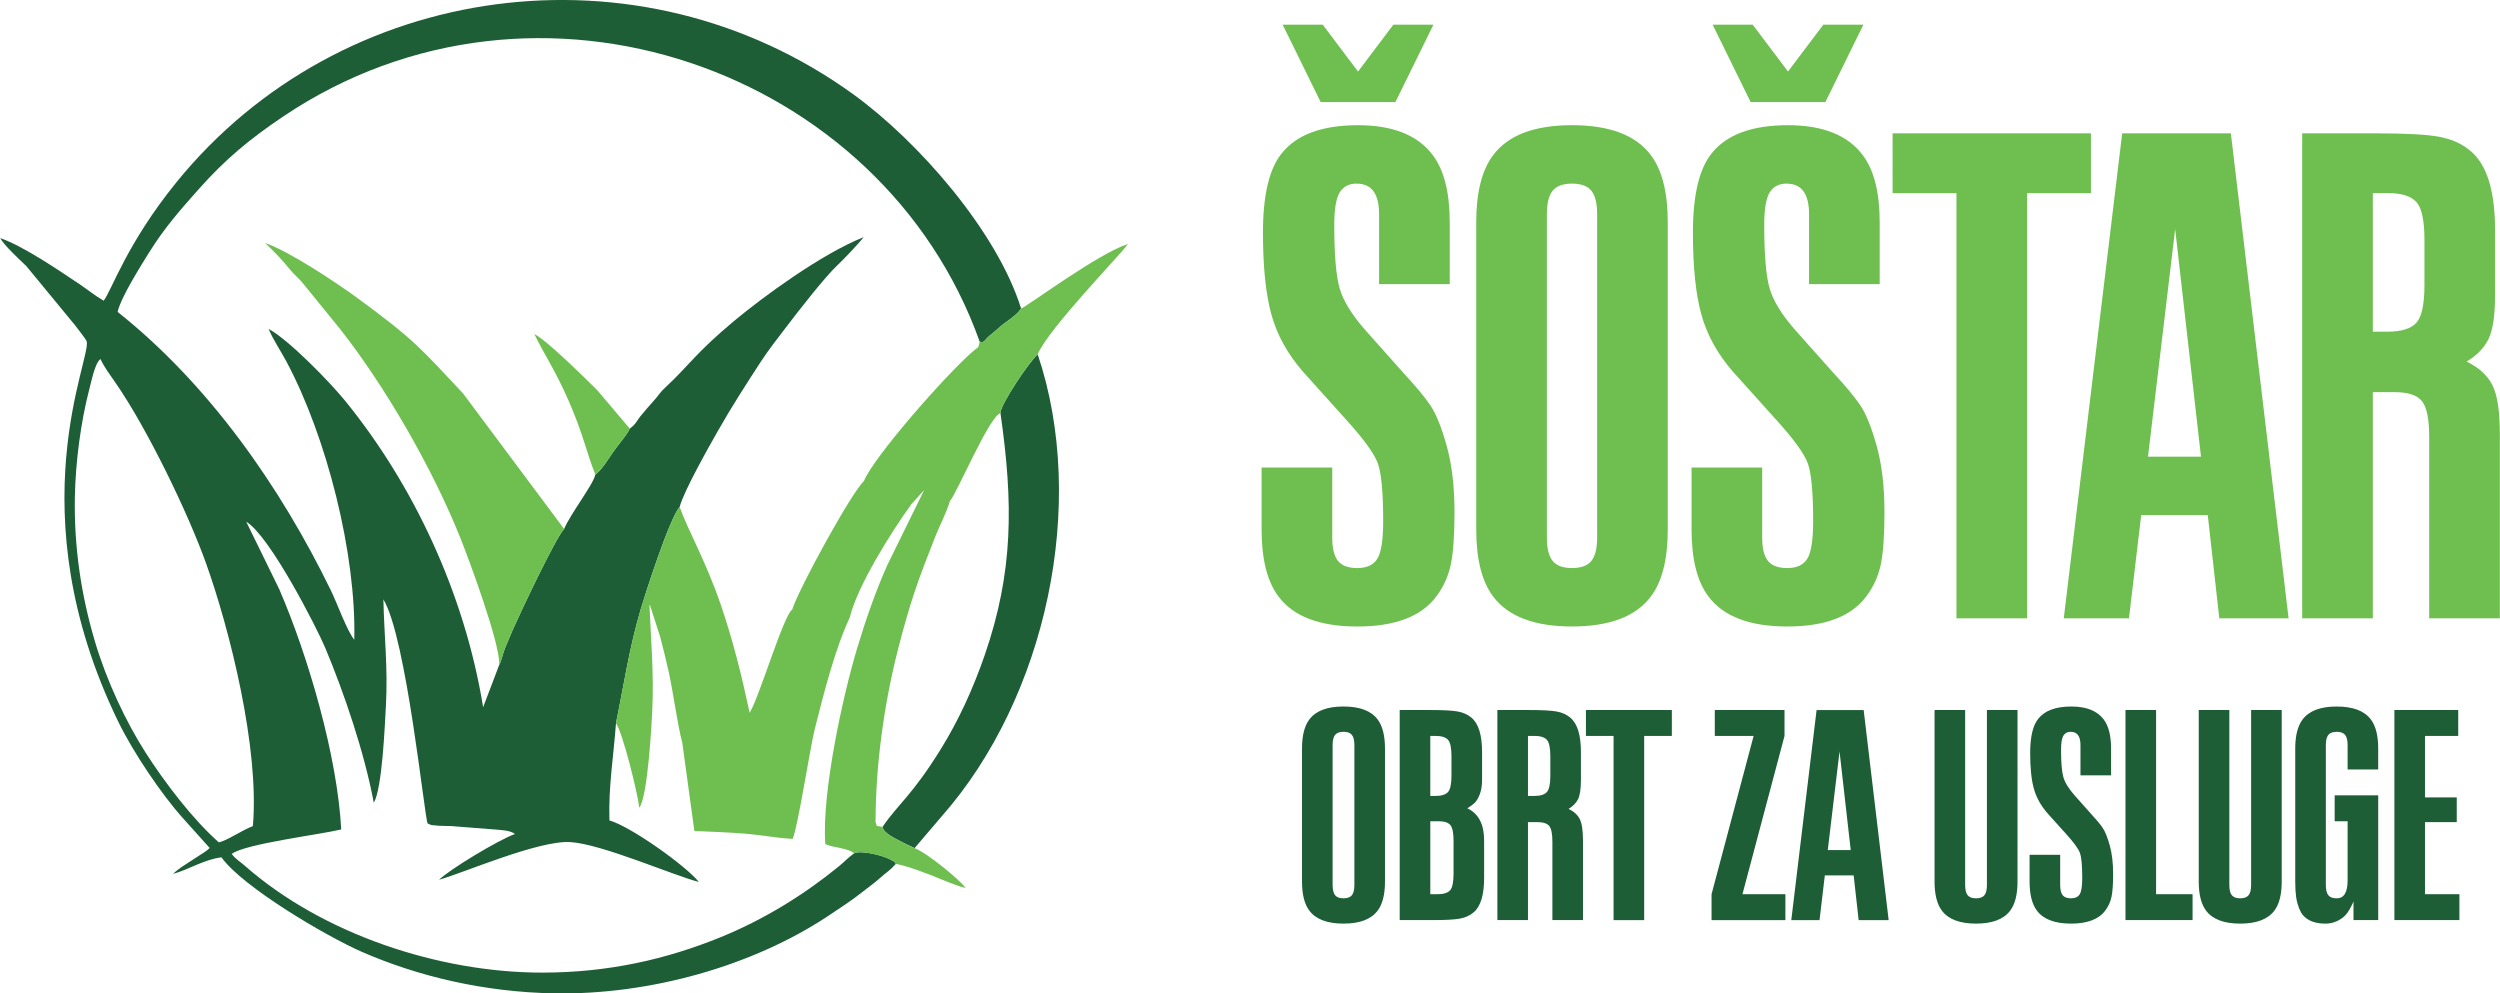
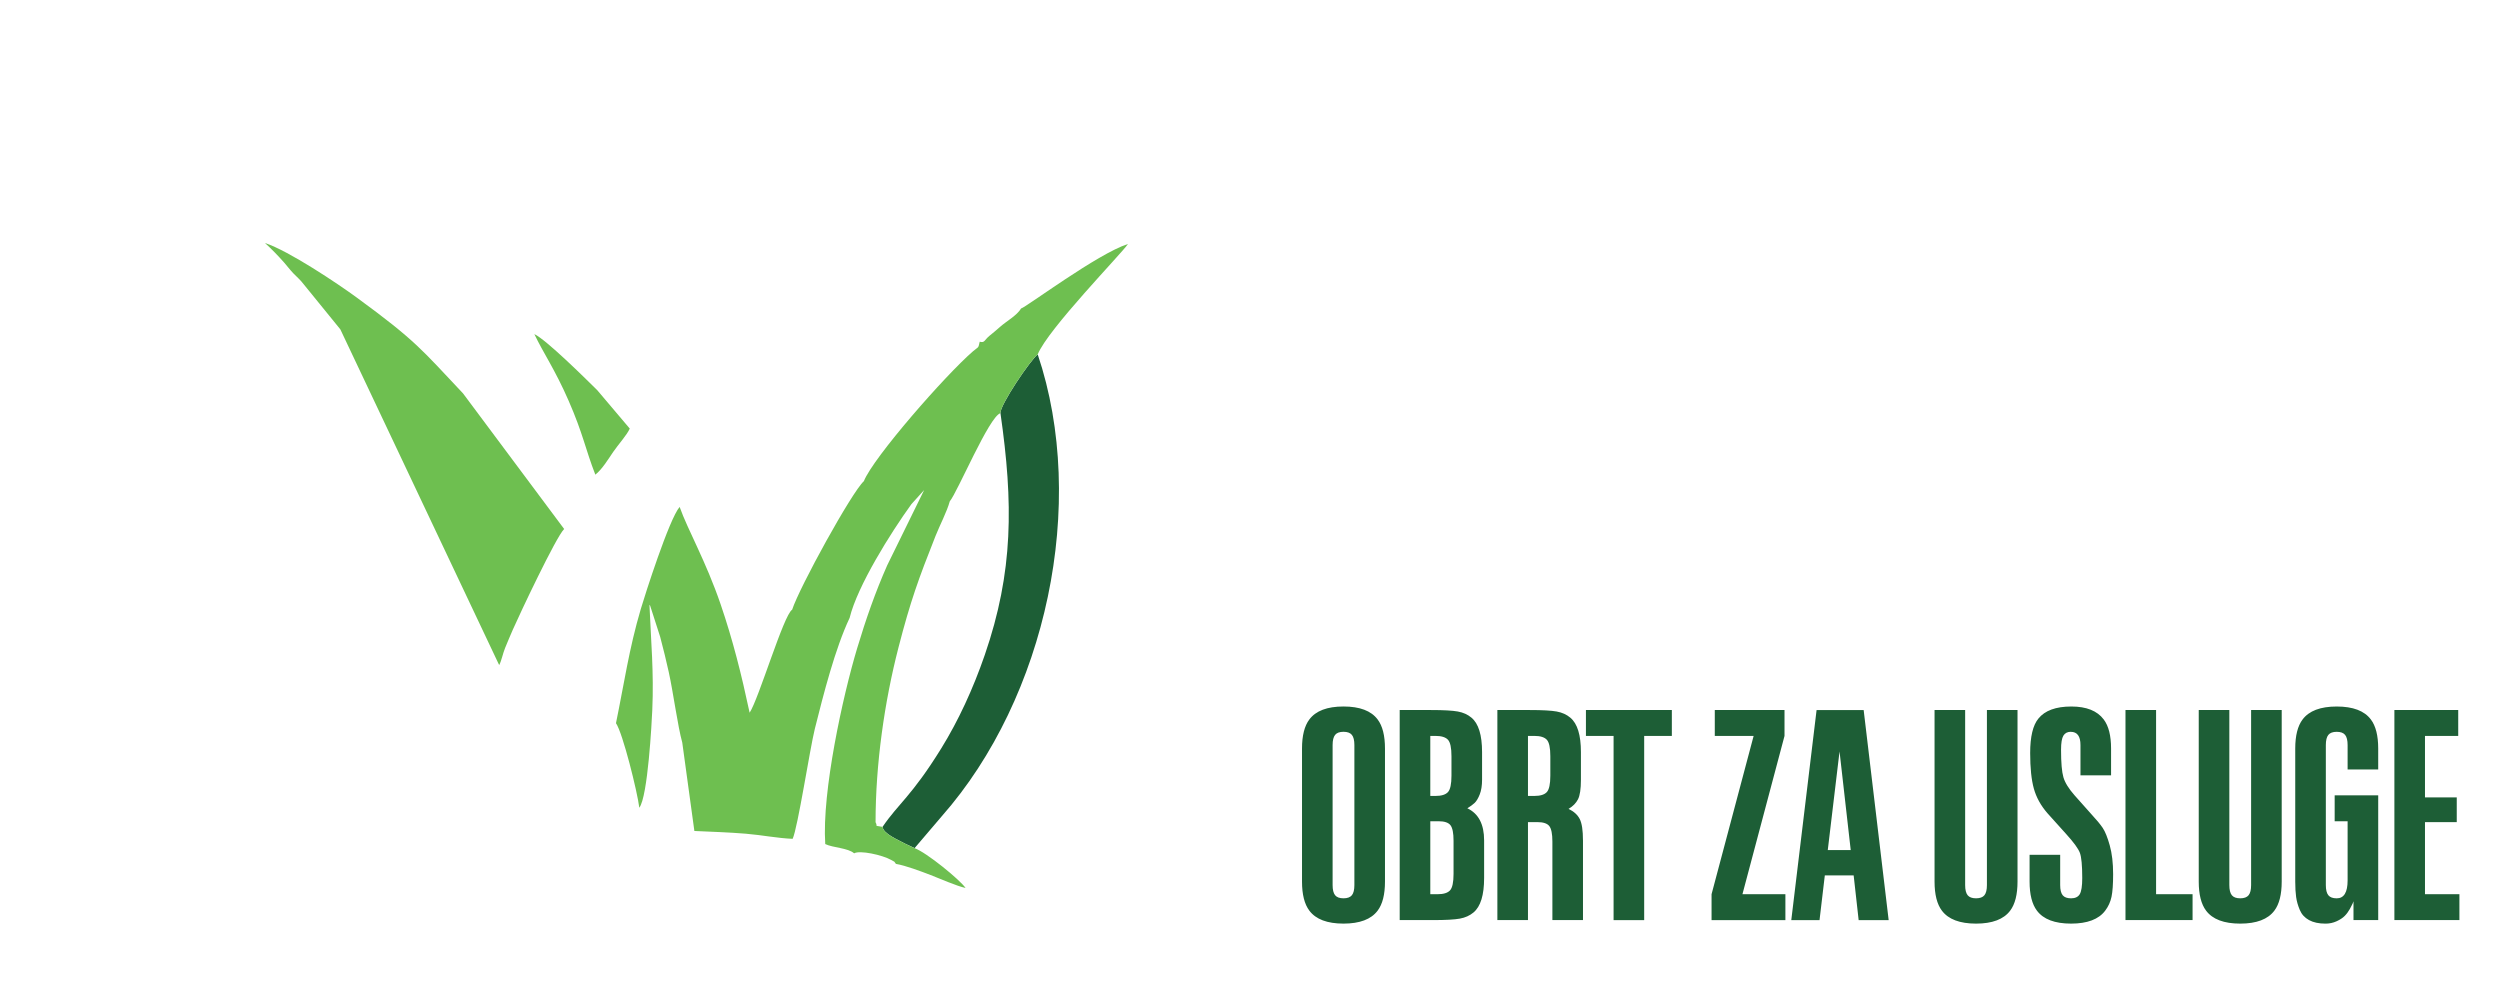
<svg xmlns="http://www.w3.org/2000/svg" xml:space="preserve" width="12.444in" height="4.945in" version="1.1" style="shape-rendering:geometricPrecision; text-rendering:geometricPrecision; image-rendering:optimizeQuality; fill-rule:evenodd; clip-rule:evenodd" viewBox="0 0 2089.03 830.25">
  <defs>
    <style type="text/css"> .fil1 {fill:#6EBF50} .fil0 {fill:#1D5E36} .fil2 {fill:#6EBF50;fill-rule:nonzero} .fil3 {fill:#1D5E36;fill-rule:nonzero} </style>
  </defs>
  <g id="Layer_x0020_1">
    <g id="_808654552">
-       <path class="fil0" d="M748.62 721.95c-2.1,-2.65 0,-1.07 -3.94,-3.29 -7.44,-4.19 -26.29,-8.3 -30.99,-5.54 -5.43,3.91 -7.58,6.65 -12.78,10.9 -28.93,23.64 -62.37,44.35 -98.51,59.1 -45.63,18.62 -94.17,29.67 -149.16,29.71 -86.81,0.08 -184.15,-32.42 -248.81,-89.34 -4.31,-3.79 -7.1,-5.03 -10.95,-9.83 11.21,-8.49 72.98,-16.02 91.54,-20.47 -3.13,-60.78 -27.59,-144.95 -51.82,-200.87l-27.55 -56.3c19.66,11.65 59.07,88.78 66.11,105.61 15.75,37.64 32.56,86.95 40.51,129.3 7.04,-12.36 9.16,-63.79 10.13,-81.69 1.72,-31.7 -1.51,-57.74 -2.13,-88.32 19.39,31.81 34.56,184.6 37.03,187.31l2.2 0.95c0.34,0.1 0.83,0.28 1.23,0.37l6.09 0.56c3.34,0.13 6.77,0.11 10.18,0.26l36.5 2.85c5.97,0.6 12.23,0.55 16.77,3.73 -14.51,5.32 -54.93,29.85 -63.49,38.29 19.71,-5.47 83.03,-33.03 109.52,-31.51 26.38,1.51 87.29,28.26 107.61,33.32 -11.09,-13.71 -56.98,-46.35 -74.74,-51.42 -0.88,-28.3 3.5,-53.94 5.49,-81.26 6.77,-32.8 10.96,-62.39 20.77,-95.52 3.28,-11.08 23.63,-74.97 32.43,-85.23 3.35,-13 24.67,-50.65 31.75,-63.12 11.74,-20.67 23.87,-39.47 36.19,-58.39 6.67,-10.24 13.46,-18.65 20.35,-27.77 9.64,-12.73 33.25,-43.14 43.55,-52.67 4.38,-4.04 18.77,-19.09 21.87,-23.46 -35.07,13.93 -84.02,49.85 -108.15,69.96 -32.36,26.96 -38.39,37.99 -57.37,55.47 -4.99,4.6 -5.74,6.87 -10.06,11.55 -4.94,5.37 -5.93,6.83 -9.98,11.56 -4.21,4.92 -4.45,7.63 -9.83,11.42 -2.45,5.44 -9.75,13.49 -13.92,19.58 -4.04,5.9 -9.16,14.47 -14.87,18.92 -1.91,8.72 -20.72,32.47 -26.07,45.42 -6.82,6.65 -37.3,71.36 -42.94,84.21 -2.08,4.74 -4.31,10.12 -6.43,15.24 -1.79,4.33 -3.13,11.12 -4.94,14.28l-13.38 35.22c-15.46,-95.25 -58.56,-186.52 -115.64,-256.46 -12.51,-15.33 -46.8,-50.66 -63.57,-59.65 2.97,7.68 10.14,18.46 14.77,27.12 33.82,63.26 58.53,161.11 56.75,232.6 -6.08,-7.47 -14.28,-30.36 -19.39,-40.88 -42.4,-87.2 -102.17,-172.55 -178.41,-233.14 2.82,-12.34 20.15,-39.71 26.49,-49.87 13.12,-21.03 26.61,-36.14 41.55,-52.95 22.08,-24.83 42.38,-41.65 70.54,-60.58 211.8,-142.31 500.49,-39.96 581.91,188.33 4.21,1.16 3.74,-1.26 8.02,-4.84 3.87,-3.25 4.77,-3.8 9.1,-7.67 4.92,-4.41 14,-9.42 17.46,-15.27 -20.24,-64.69 -85.97,-139.71 -140.21,-178.96 -179.09,-129.6 -428.5,-95.47 -565.63,73.43 -41.6,51.24 -54.12,90.36 -60.87,99.07 -7.5,-4.4 -13.22,-9.16 -20.1,-13.78 -17.44,-11.72 -47.51,-32.17 -66.42,-38.58 3.56,6.27 15,16.79 21.85,23.38l40.48 49.14c1.23,1.58 9.16,11.71 9.89,13.53 5.15,12.85 -59.5,141.4 26.61,318.36 12.13,24.93 35.97,60.52 53.97,80.44l22.3 24.85c-0.98,0.95 -1.22,1.24 -2.93,2.51 -2.09,1.56 -2.3,1.57 -4.09,2.72 -3.16,2.02 -5.49,3.55 -8.04,5.22 -6.05,3.96 -11.25,7.01 -15.53,11.23 12.81,-3.47 26.19,-12.18 40.45,-13.85 17.8,24.91 87.85,66.07 116.96,78.82 47.43,20.78 102.92,33.86 161.27,34.86 79.62,1.36 165.6,-22.69 229.14,-64.9 10.54,-7 19.77,-13.03 29.25,-20.56 5.2,-4.14 9.51,-7.04 13.88,-11.03 5.45,-4.98 7.53,-5.46 13.17,-11.76zm-565.87 -17.96c7.04,-1.54 19.59,-10.3 28.44,-13.59 5.67,-64.84 -19.35,-164.38 -39.23,-219.9 -15.01,-41.92 -49.08,-112.35 -75.36,-150.31 -5.1,-7.36 -9.51,-13.11 -12.84,-20.24l-1.84 2.19c-3.48,5.46 -5.71,16.61 -7.38,22.97 -7.21,27.49 -11.56,61.44 -12.11,89.86 -0.82,42.17 5.3,82.23 16.54,120.36 9.89,33.53 26.06,67.84 42.52,93.57 15.81,24.7 39.25,55.69 61.25,75.08z" />
-       <path class="fil1" d="M417.03 555.83c1.81,-3.16 3.15,-9.95 4.94,-14.28 2.11,-5.11 4.34,-10.5 6.43,-15.24 5.64,-12.85 36.12,-77.56 42.94,-84.21l-84.53 -113.35c-34.34,-36.39 -39.21,-43.85 -89.04,-80.25 -15.56,-11.37 -56.45,-38.83 -76.45,-45.42 5.66,5.21 10.58,10.22 15.97,16.31 2.82,3.19 4.78,5.95 7.67,8.98 4.04,4.23 5.36,4.86 8.84,9.37l30.5 37.52c37.77,48.13 77.08,116.23 100.52,174.88 6.63,16.58 33.57,88.94 32.21,105.7z" />
+       <path class="fil1" d="M417.03 555.83c1.81,-3.16 3.15,-9.95 4.94,-14.28 2.11,-5.11 4.34,-10.5 6.43,-15.24 5.64,-12.85 36.12,-77.56 42.94,-84.21l-84.53 -113.35c-34.34,-36.39 -39.21,-43.85 -89.04,-80.25 -15.56,-11.37 -56.45,-38.83 -76.45,-45.42 5.66,5.21 10.58,10.22 15.97,16.31 2.82,3.19 4.78,5.95 7.67,8.98 4.04,4.23 5.36,4.86 8.84,9.37l30.5 37.52z" />
      <path class="fil0" d="M835.97 345.31c10.79,75.21 10.89,132.38 -13.11,202.05 -9.75,28.28 -22.01,54.85 -36.38,78.1 -24.66,39.88 -35.97,46.25 -49.04,65.57 0.69,5.91 13.23,10.88 18.5,13.87l8.26 3.9 22.68 -26.6c87.52,-99.32 122.21,-261.38 80.24,-386 -5.83,4.22 -31.84,42.65 -31.15,49.11z" />
      <path class="fil1" d="M853.21 257.8c-3.46,5.85 -12.54,10.86 -17.46,15.27 -4.33,3.88 -5.23,4.43 -9.1,7.67 -4.27,3.58 -3.8,6 -8.02,4.84 -1.31,6.05 -0.87,3.9 -5.59,7.98 -23.09,19.96 -83.34,88.77 -91.23,108.56 -10.11,9.18 -53.75,88.48 -59.94,107.43 -7.09,4.23 -27.86,74.47 -35.53,86.08 -6.87,-32.2 -14.06,-60.89 -24.23,-90.6 -12.39,-36.21 -27.47,-62.17 -34.26,-81.39 -8.8,10.26 -29.15,74.14 -32.43,85.23 -9.82,33.13 -14.01,62.72 -20.77,95.52 5.68,8.19 17.88,57.36 19.5,70.66 7.17,-9.33 10.42,-71.93 10.85,-81.78 1.38,-31.39 -1.1,-57.47 -2.37,-87.79 0.27,0.39 0.63,0.52 0.74,1.21l8.23 25.59c2.71,10.32 4.94,19.32 7.14,29.29 3.85,17.44 7.47,45.21 11.31,59.02l10.12 73.88c14.58,0.68 28.39,1.08 43.03,2.28 12.76,1.05 26.77,3.8 39.1,4.28 4.3,-9.26 14.34,-74.97 18.54,-91.96 7.32,-29.22 16.99,-67.1 29.08,-92.68 6.52,-26.75 34.34,-71.15 51.65,-95.08l10.62 -11.76 -30.87 62.9c-9.83,22.19 -17.85,45.12 -25.14,69.41 -11.94,39.74 -29.49,119.6 -26.64,163.53 6.45,3.16 19.06,3.21 24.13,7.75 4.7,-2.76 23.55,1.34 30.99,5.54 3.94,2.22 1.84,0.64 3.94,3.29 8.24,1.41 20.85,6.19 28.99,9.31 8.23,3.16 21.75,9.22 29.22,10.81 -4.67,-6.8 -32.61,-29.69 -42.64,-33.28l-8.26 -3.9c-5.27,-2.98 -17.81,-7.95 -18.5,-13.87 -8.01,-1.71 -3.41,0.72 -5.82,-3.91 0.01,-48.86 7.5,-100.79 19.08,-145.73 10.14,-39.34 16.82,-57.57 30.99,-93.38 3.52,-8.9 9.6,-20.44 11.94,-29.02 6.52,-7.8 32.98,-71.06 42.34,-73.68 -0.69,-6.46 25.32,-44.89 31.15,-49.11 8.29,-20.9 70.4,-84.56 75.47,-92.33 -25.47,8.16 -84.79,52.66 -89.38,53.93z" />
      <path class="fil1" d="M497.39 396.69c5.7,-4.45 10.83,-13.02 14.87,-18.92 4.17,-6.1 11.47,-14.15 13.92,-19.58l-27.18 -32.1c-10.58,-10.44 -42.47,-42.03 -52.57,-46.88 7.25,15.41 17.15,29.36 28.68,55.78 12.13,27.79 13.94,40.27 22.29,61.71z" />
-       <path class="fil2" d="M1133.67 153.44c-6.43,0 -11.16,2.46 -14.19,7.38 -3.03,4.92 -4.54,14 -4.54,27.25 0,24.98 1.51,42.67 4.54,53.08 3.03,10.41 10.22,22.04 21.57,34.91l32.36 36.33c9.84,10.6 17.13,19.39 21.86,26.4 4.73,7 9.27,18.26 13.62,33.78 4.35,15.52 6.53,34.06 6.53,55.63 0,19.3 -1.04,33.87 -3.12,43.71 -2.08,9.84 -6.15,18.73 -12.21,26.68 -12.49,16.65 -34.44,24.98 -65.85,24.98 -31.41,0 -53.36,-8.33 -65.85,-24.98 -9.46,-12.49 -14.19,-31.22 -14.19,-56.2l0 -51.66 59.04 0 0 58.47c0,9.08 1.61,15.61 4.83,19.58 3.22,3.97 8.61,5.96 16.18,5.96 7.95,0 13.53,-2.65 16.75,-7.95 3.22,-5.3 4.82,-15.71 4.82,-31.22 0,-24.22 -1.51,-40.4 -4.54,-48.54 -3.03,-8.14 -11.92,-20.34 -26.68,-36.61l-35.76 -39.74c-12.87,-14.76 -21.67,-30.65 -26.4,-47.68 -4.73,-17.03 -7.1,-39.93 -7.1,-68.69 0,-31.41 5.3,-53.55 15.89,-66.42 12.49,-15.52 33.68,-23.27 63.58,-23.27 29.14,0 49.95,8.33 62.44,24.98 9.46,12.49 14.19,31.22 14.19,56.2l0 51.66 -59.04 0 0 -58.47c0,-17.03 -6.24,-25.54 -18.73,-25.54zm-61.87 -132.83l33.49 0 29.52 39.17 29.52 -39.17 33.49 0 -31.79 64.71 -62.44 0 -31.79 -64.71zm321.86 165.19l0 256.58c0,24.98 -4.73,43.71 -14.19,56.2 -12.49,16.65 -34.44,24.98 -65.85,24.98 -31.41,0 -53.36,-8.33 -65.85,-24.98 -9.46,-12.49 -14.19,-31.22 -14.19,-56.2l0 -256.58c0,-24.98 4.73,-43.71 14.19,-56.2 12.49,-16.65 34.44,-24.98 65.85,-24.98 31.41,0 53.36,8.33 65.85,24.98 9.46,12.49 14.19,31.22 14.19,56.2zm-59.04 263.39l0 -270.2c0,-9.08 -1.61,-15.61 -4.82,-19.58 -3.22,-3.97 -8.61,-5.96 -16.18,-5.96 -7.57,0 -12.96,1.99 -16.18,5.96 -3.22,3.97 -4.82,10.5 -4.82,19.58l0 270.2c0,9.08 1.61,15.61 4.82,19.58 3.22,3.97 8.61,5.96 16.18,5.96 7.57,0 12.96,-1.99 16.18,-5.96 3.22,-3.97 4.82,-10.5 4.82,-19.58zm158.38 -295.75c-6.43,0 -11.16,2.46 -14.19,7.38 -3.03,4.92 -4.54,14 -4.54,27.25 0,24.98 1.51,42.67 4.54,53.08 3.03,10.41 10.22,22.04 21.57,34.91l32.36 36.33c9.84,10.6 17.13,19.39 21.86,26.4 4.73,7 9.27,18.26 13.62,33.78 4.35,15.52 6.53,34.06 6.53,55.63 0,19.3 -1.04,33.87 -3.12,43.71 -2.08,9.84 -6.15,18.73 -12.21,26.68 -12.49,16.65 -34.44,24.98 -65.85,24.98 -31.41,0 -53.36,-8.33 -65.85,-24.98 -9.46,-12.49 -14.19,-31.22 -14.19,-56.2l0 -51.66 59.04 0 0 58.47c0,9.08 1.61,15.61 4.83,19.58 3.22,3.97 8.61,5.96 16.18,5.96 7.95,0 13.53,-2.65 16.75,-7.95 3.22,-5.3 4.82,-15.71 4.82,-31.22 0,-24.22 -1.51,-40.4 -4.54,-48.54 -3.03,-8.14 -11.92,-20.34 -26.68,-36.61l-35.76 -39.74c-12.87,-14.76 -21.67,-30.65 -26.4,-47.68 -4.73,-17.03 -7.1,-39.93 -7.1,-68.69 0,-31.41 5.3,-53.55 15.89,-66.42 12.49,-15.52 33.68,-23.27 63.58,-23.27 29.14,0 49.95,8.33 62.44,24.98 9.46,12.49 14.19,31.22 14.19,56.2l0 51.66 -59.04 0 0 -58.47c0,-17.03 -6.24,-25.54 -18.73,-25.54zm-61.87 -132.83l33.49 0 29.52 39.17 29.52 -39.17 33.49 0 -31.79 64.71 -62.44 0 -31.79 -64.71zm262.82 140.78l0 355.35 -59.04 0 0 -355.35 -53.36 0 0 -49.95 165.76 0 0 49.95 -53.36 0zm85.15 355.35l-54.5 0 48.82 -405.31 90.82 0 48.25 405.31 -57.9 0 -9.65 -86.28 -55.63 0 -10.22 86.28zm38.6 -325.27l-22.71 190.17 44.28 0 -21.57 -190.17zm271.34 171.43l0 153.84 -59.04 0 0 -151.56c0,-14.76 -1.99,-24.69 -5.96,-29.8 -3.97,-5.11 -11.64,-7.66 -22.99,-7.66l-18.16 0 0 189.03 -59.04 0 0 -405.31 62.44 0c24.22,0 41.54,0.95 51.94,2.84 10.41,1.89 19.21,5.87 26.39,11.92 13.62,11.35 20.44,33.49 20.44,66.42l0 53.36c0,17.79 -1.89,30.37 -5.68,37.75 -3.78,7.38 -9.84,13.53 -18.16,18.45 10.22,4.92 17.41,11.45 21.57,19.58 4.16,8.14 6.24,21.85 6.24,41.16zm-63.01 -124.88l0 -37.47c0,-16.27 -2.27,-26.87 -6.81,-31.79 -4.54,-4.92 -12.49,-7.38 -23.84,-7.38l-12.49 0 0 115.8 12.49 0c11.35,0 19.3,-2.46 23.84,-7.38 4.54,-4.92 6.81,-15.52 6.81,-31.79z" />
      <path class="fil3" d="M1157.32 625.59l0 111.13c0,10.82 -2.05,18.93 -6.15,24.34 -5.41,7.21 -14.92,10.82 -28.52,10.82 -13.6,0 -23.11,-3.61 -28.52,-10.82 -4.1,-5.41 -6.15,-13.52 -6.15,-24.34l0 -111.13c0,-10.82 2.05,-18.93 6.15,-24.34 5.41,-7.21 14.92,-10.82 28.52,-10.82 13.61,0 23.11,3.61 28.52,10.82 4.1,5.41 6.15,13.52 6.15,24.34zm-25.57 114.09l0 -117.04c0,-3.93 -0.7,-6.76 -2.09,-8.48 -1.39,-1.72 -3.73,-2.58 -7.01,-2.58 -3.28,0 -5.61,0.86 -7.01,2.58 -1.39,1.72 -2.09,4.55 -2.09,8.48l0 117.04c0,3.93 0.7,6.76 2.09,8.48 1.39,1.72 3.73,2.58 7.01,2.58 3.28,0 5.61,-0.86 7.01,-2.58 1.39,-1.72 2.09,-4.55 2.09,-8.48zm65.65 29.26l-27.78 0 0 -175.55 26.06 0c10.49,0 17.99,0.41 22.5,1.23 4.51,0.82 8.32,2.54 11.43,5.16 5.9,4.92 8.85,14.51 8.85,28.77l0 23.11c0,4.92 -0.66,9.02 -1.97,12.29 -1.31,3.28 -2.71,5.61 -4.18,7.01 -1.47,1.39 -3.52,2.91 -6.15,4.55 9.34,4.43 14.01,13.36 14.01,26.8l0 31.47c0,14.26 -2.95,23.85 -8.85,28.77 -3.11,2.62 -6.93,4.34 -11.43,5.16 -4.51,0.82 -12.01,1.23 -22.5,1.23zm4.67 -82.61l-6.88 0 0 60.98 6.15 0c4.92,0 8.36,-1.07 10.33,-3.2 1.97,-2.13 2.95,-6.72 2.95,-13.77l0 -27.78c0,-6.39 -0.86,-10.7 -2.58,-12.91 -1.72,-2.21 -5.04,-3.32 -9.96,-3.32zm10.82 -38.11l0 -16.23c0,-7.05 -0.98,-11.64 -2.95,-13.77 -1.97,-2.13 -5.41,-3.2 -10.33,-3.2l-4.42 0 0 50.16 4.42 0c4.92,0 8.36,-1.07 10.33,-3.2 1.97,-2.13 2.95,-6.72 2.95,-13.77zm109.91 54.09l0 66.63 -25.57 0 0 -65.65c0,-6.39 -0.86,-10.7 -2.58,-12.91 -1.72,-2.21 -5.04,-3.32 -9.96,-3.32l-7.87 0 0 81.88 -25.57 0 0 -175.55 27.05 0c10.49,0 17.99,0.41 22.5,1.23 4.51,0.82 8.32,2.54 11.43,5.16 5.9,4.92 8.85,14.51 8.85,28.77l0 23.11c0,7.7 -0.82,13.15 -2.46,16.35 -1.64,3.2 -4.26,5.86 -7.87,7.99 4.43,2.13 7.54,4.96 9.34,8.48 1.8,3.52 2.7,9.47 2.7,17.83zm-27.29 -54.09l0 -16.23c0,-7.05 -0.98,-11.64 -2.95,-13.77 -1.97,-2.13 -5.41,-3.2 -10.33,-3.2l-5.41 0 0 50.16 5.41 0c4.92,0 8.36,-1.07 10.33,-3.2 1.97,-2.13 2.95,-6.72 2.95,-13.77zm78.43 -33.19l0 153.92 -25.57 0 0 -153.92 -23.11 0 0 -21.64 71.8 0 0 21.64 -23.11 0zm118.02 132.28l0 21.64 -61.71 0 0 -21.64 35.16 -132.28 -32.46 0 0 -21.64 58.27 0 0 21.64 -35.16 132.28 35.9 0zm28.52 21.64l-23.6 0 21.14 -175.55 39.34 0 20.9 175.55 -25.08 0 -4.18 -37.37 -24.1 0 -4.42 37.37zm16.72 -140.89l-9.83 82.37 19.18 0 -9.34 -82.37zm148.75 -34.67l0 143.34c0,10.82 -2.05,18.93 -6.15,24.34 -5.41,7.21 -14.92,10.82 -28.52,10.82 -13.6,0 -23.11,-3.61 -28.52,-10.82 -4.1,-5.41 -6.15,-13.52 -6.15,-24.34l0 -143.34 25.57 0 0 146.29c0,3.93 0.7,6.76 2.09,8.48 1.39,1.72 3.73,2.58 7.01,2.58 3.28,0 5.61,-0.86 7.01,-2.58 1.39,-1.72 2.09,-4.55 2.09,-8.48l0 -146.29 25.57 0zm44.5 18.19c-2.79,0 -4.84,1.07 -6.15,3.2 -1.31,2.13 -1.97,6.06 -1.97,11.8 0,10.82 0.66,18.48 1.97,22.99 1.31,4.51 4.43,9.55 9.34,15.12l14.01 15.74c4.26,4.59 7.42,8.4 9.47,11.43 2.05,3.03 4.02,7.91 5.9,14.63 1.89,6.72 2.83,14.75 2.83,24.09 0,8.36 -0.45,14.67 -1.35,18.93 -0.9,4.26 -2.66,8.11 -5.28,11.56 -5.41,7.21 -14.92,10.82 -28.52,10.82 -13.61,0 -23.11,-3.61 -28.52,-10.82 -4.1,-5.41 -6.15,-13.52 -6.15,-24.34l0 -22.37 25.57 0 0 25.33c0,3.93 0.7,6.76 2.09,8.48 1.39,1.72 3.73,2.58 7.01,2.58 3.44,0 5.86,-1.15 7.25,-3.44 1.39,-2.3 2.09,-6.8 2.09,-13.52 0,-10.49 -0.66,-17.5 -1.97,-21.02 -1.31,-3.52 -5.16,-8.81 -11.56,-15.86l-15.49 -17.21c-5.57,-6.39 -9.38,-13.28 -11.43,-20.65 -2.05,-7.38 -3.07,-17.29 -3.07,-29.75 0,-13.6 2.29,-23.19 6.88,-28.77 5.41,-6.72 14.59,-10.08 27.54,-10.08 12.62,0 21.64,3.61 27.04,10.82 4.1,5.41 6.15,13.52 6.15,24.34l0 22.38 -25.57 0 0 -25.32c0,-7.38 -2.71,-11.06 -8.12,-11.06zm101.79 157.36l-56.06 0 0 -175.55 25.57 0 0 153.92 30.49 0 0 21.64zm74.5 -175.55l0 143.34c0,10.82 -2.05,18.93 -6.15,24.34 -5.41,7.21 -14.92,10.82 -28.52,10.82 -13.6,0 -23.11,-3.61 -28.52,-10.82 -4.1,-5.41 -6.15,-13.52 -6.15,-24.34l0 -143.34 25.57 0 0 146.29c0,3.93 0.7,6.76 2.09,8.48 1.39,1.72 3.73,2.58 7.01,2.58 3.28,0 5.61,-0.86 7.01,-2.58 1.39,-1.72 2.09,-4.55 2.09,-8.48l0 -146.29 25.57 0zm59.99 175.55l0 -15.74c-0.16,0.49 -0.41,1.15 -0.74,1.97 -0.33,0.82 -1.11,2.34 -2.34,4.55 -1.23,2.21 -2.66,4.14 -4.3,5.78 -1.64,1.64 -3.89,3.11 -6.76,4.43 -2.87,1.31 -5.94,1.97 -9.22,1.97 -5.57,0 -10.16,-0.98 -13.77,-2.95 -3.61,-1.97 -6.19,-4.79 -7.74,-8.48 -1.56,-3.69 -2.58,-7.29 -3.07,-10.82 -0.49,-3.52 -0.74,-7.83 -0.74,-12.91l0 -111.13c0,-10.82 2.05,-18.93 6.15,-24.34 5.41,-7.21 14.92,-10.82 28.52,-10.82 13.6,0 23.11,3.61 28.52,10.82 4.1,5.41 6.15,13.52 6.15,24.34l0 17.46 -25.57 0 0 -20.41c0,-3.93 -0.7,-6.76 -2.09,-8.48 -1.39,-1.72 -3.73,-2.58 -7.01,-2.58 -3.28,0 -5.61,0.86 -7.01,2.58 -1.39,1.72 -2.09,4.55 -2.09,8.48l0 117.04c0,3.93 0.7,6.76 2.09,8.48 1.39,1.72 3.73,2.58 7.01,2.58 6.07,0 9.1,-5 9.1,-15l0 -49.42 -10.82 0 0 -21.64 36.39 0 0 104.25 -20.65 0zm59.75 -81.88l0 60.24 28.77 0 0 21.64 -54.34 0 0 -175.55 53.35 0 0 21.64 -27.78 0 0 51.39 26.55 0 0 20.65 -26.55 0z" />
    </g>
  </g>
</svg>